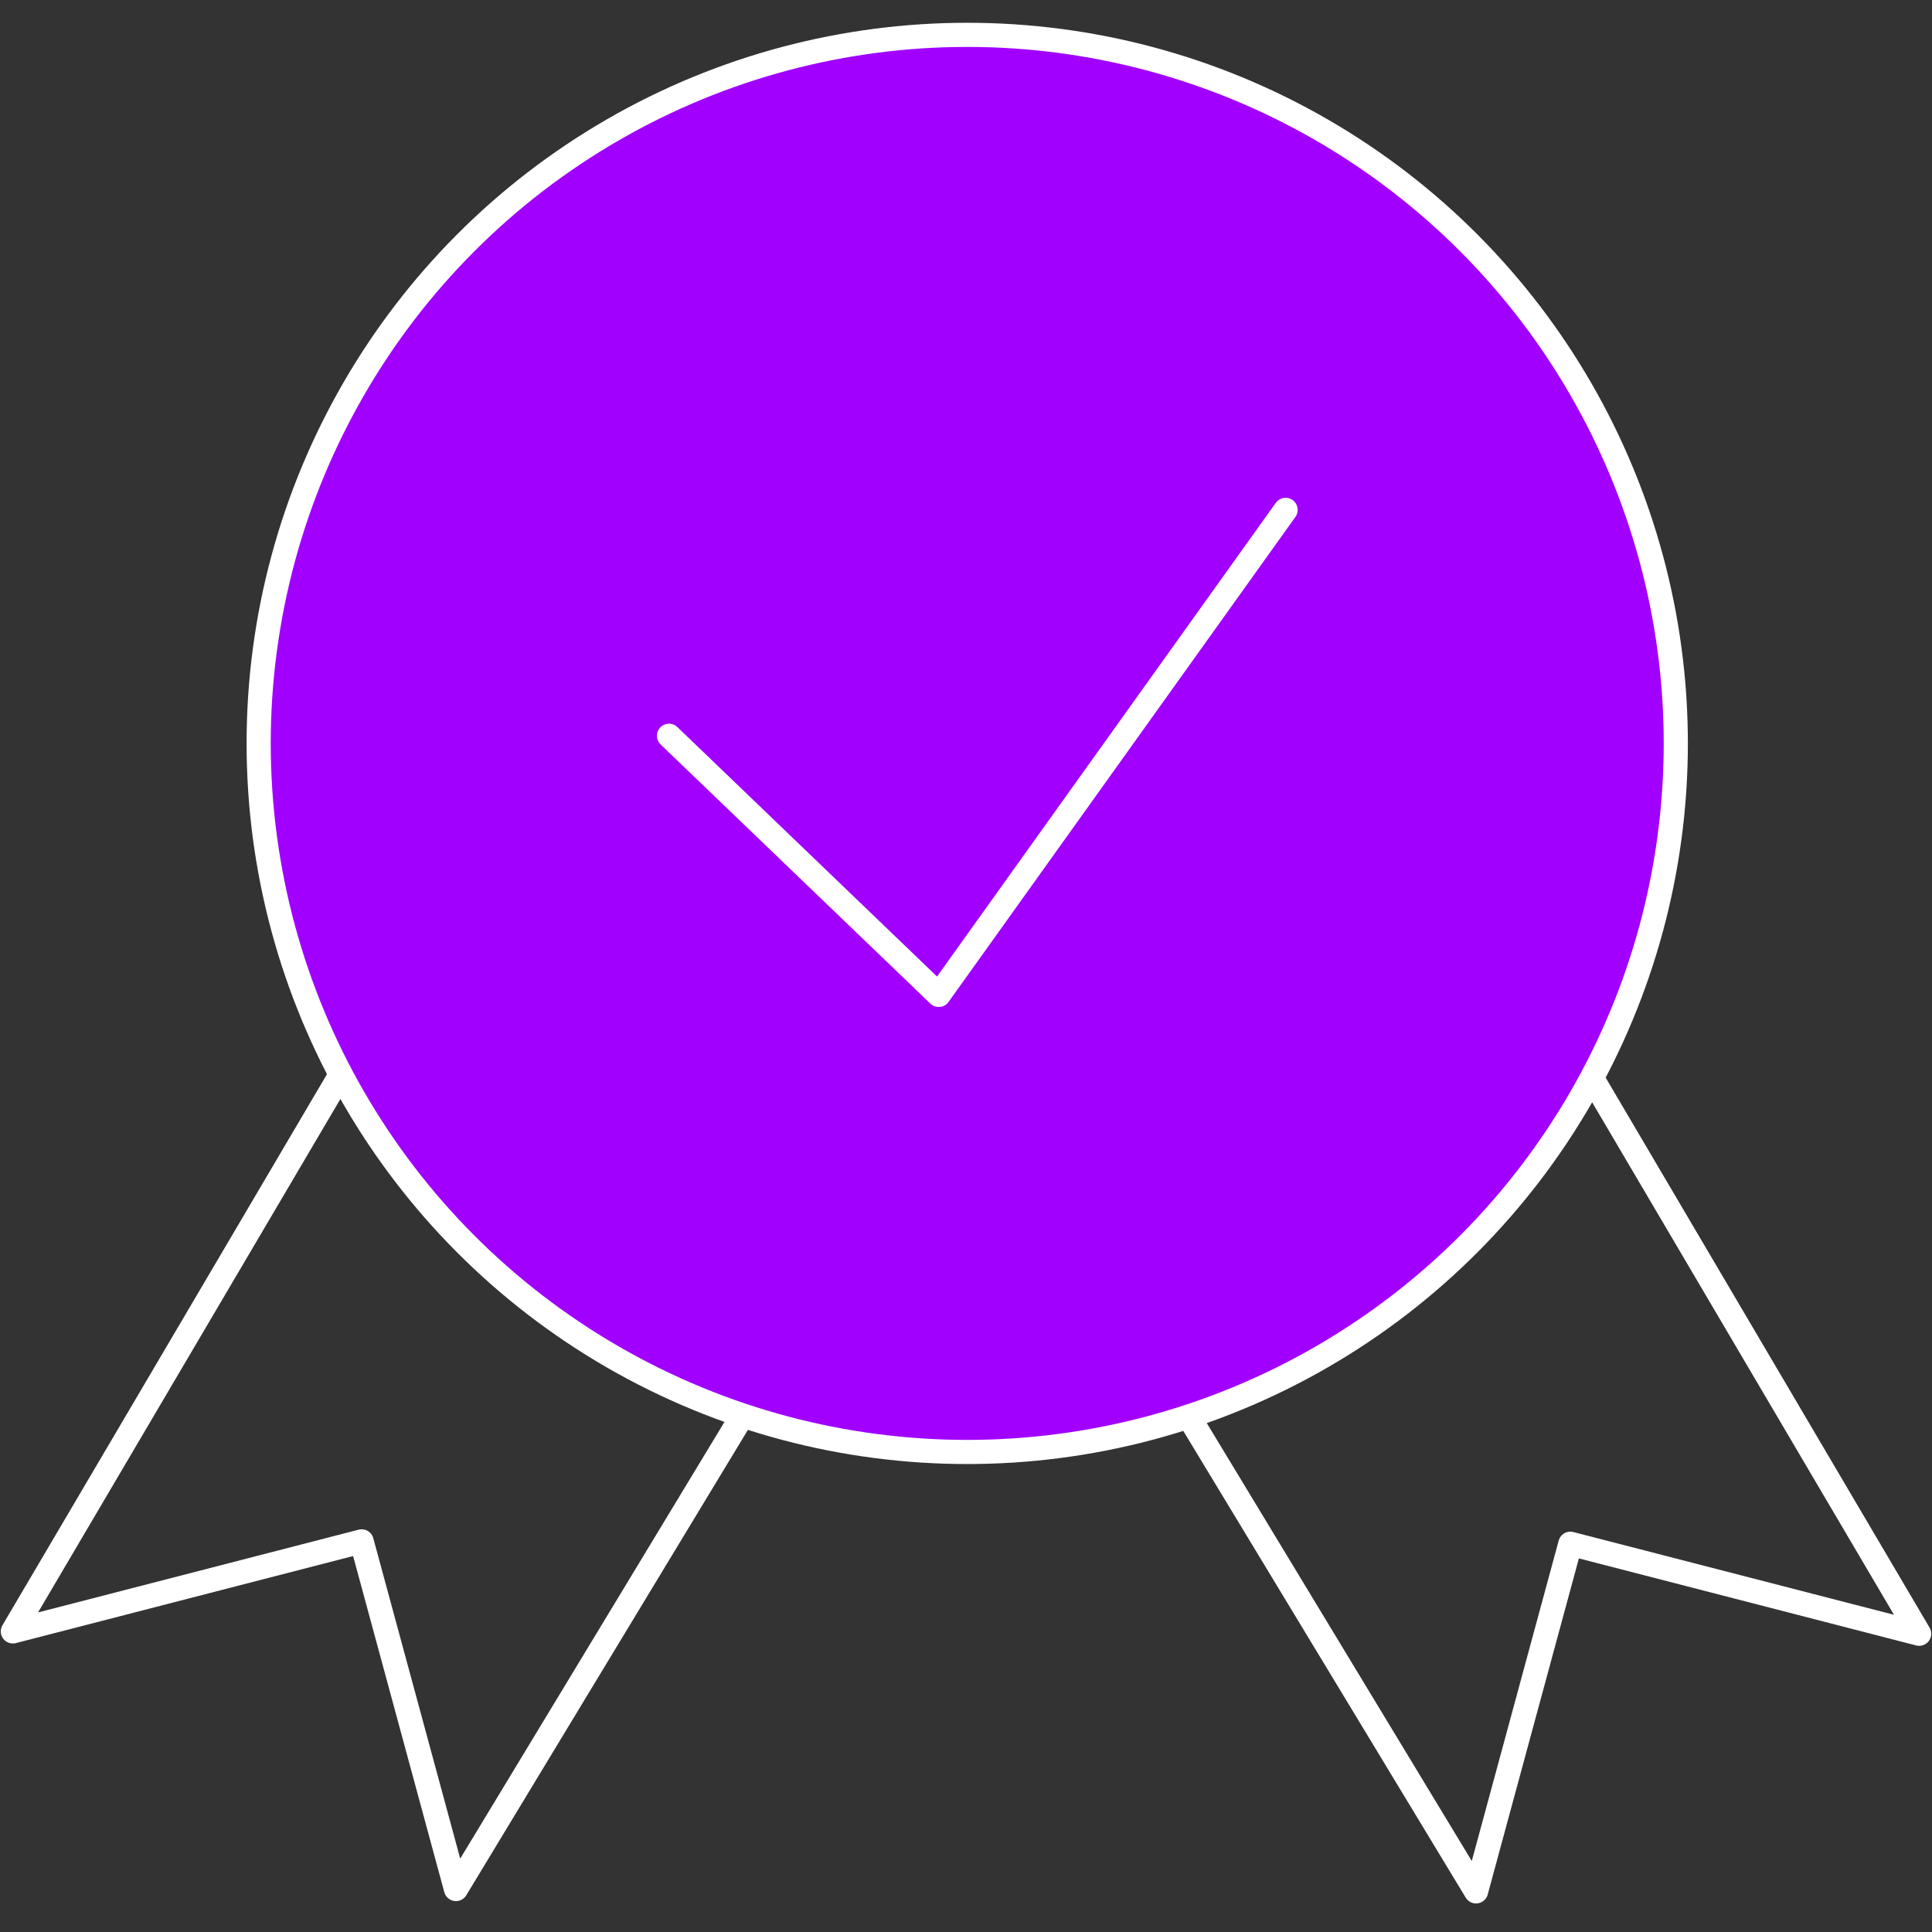
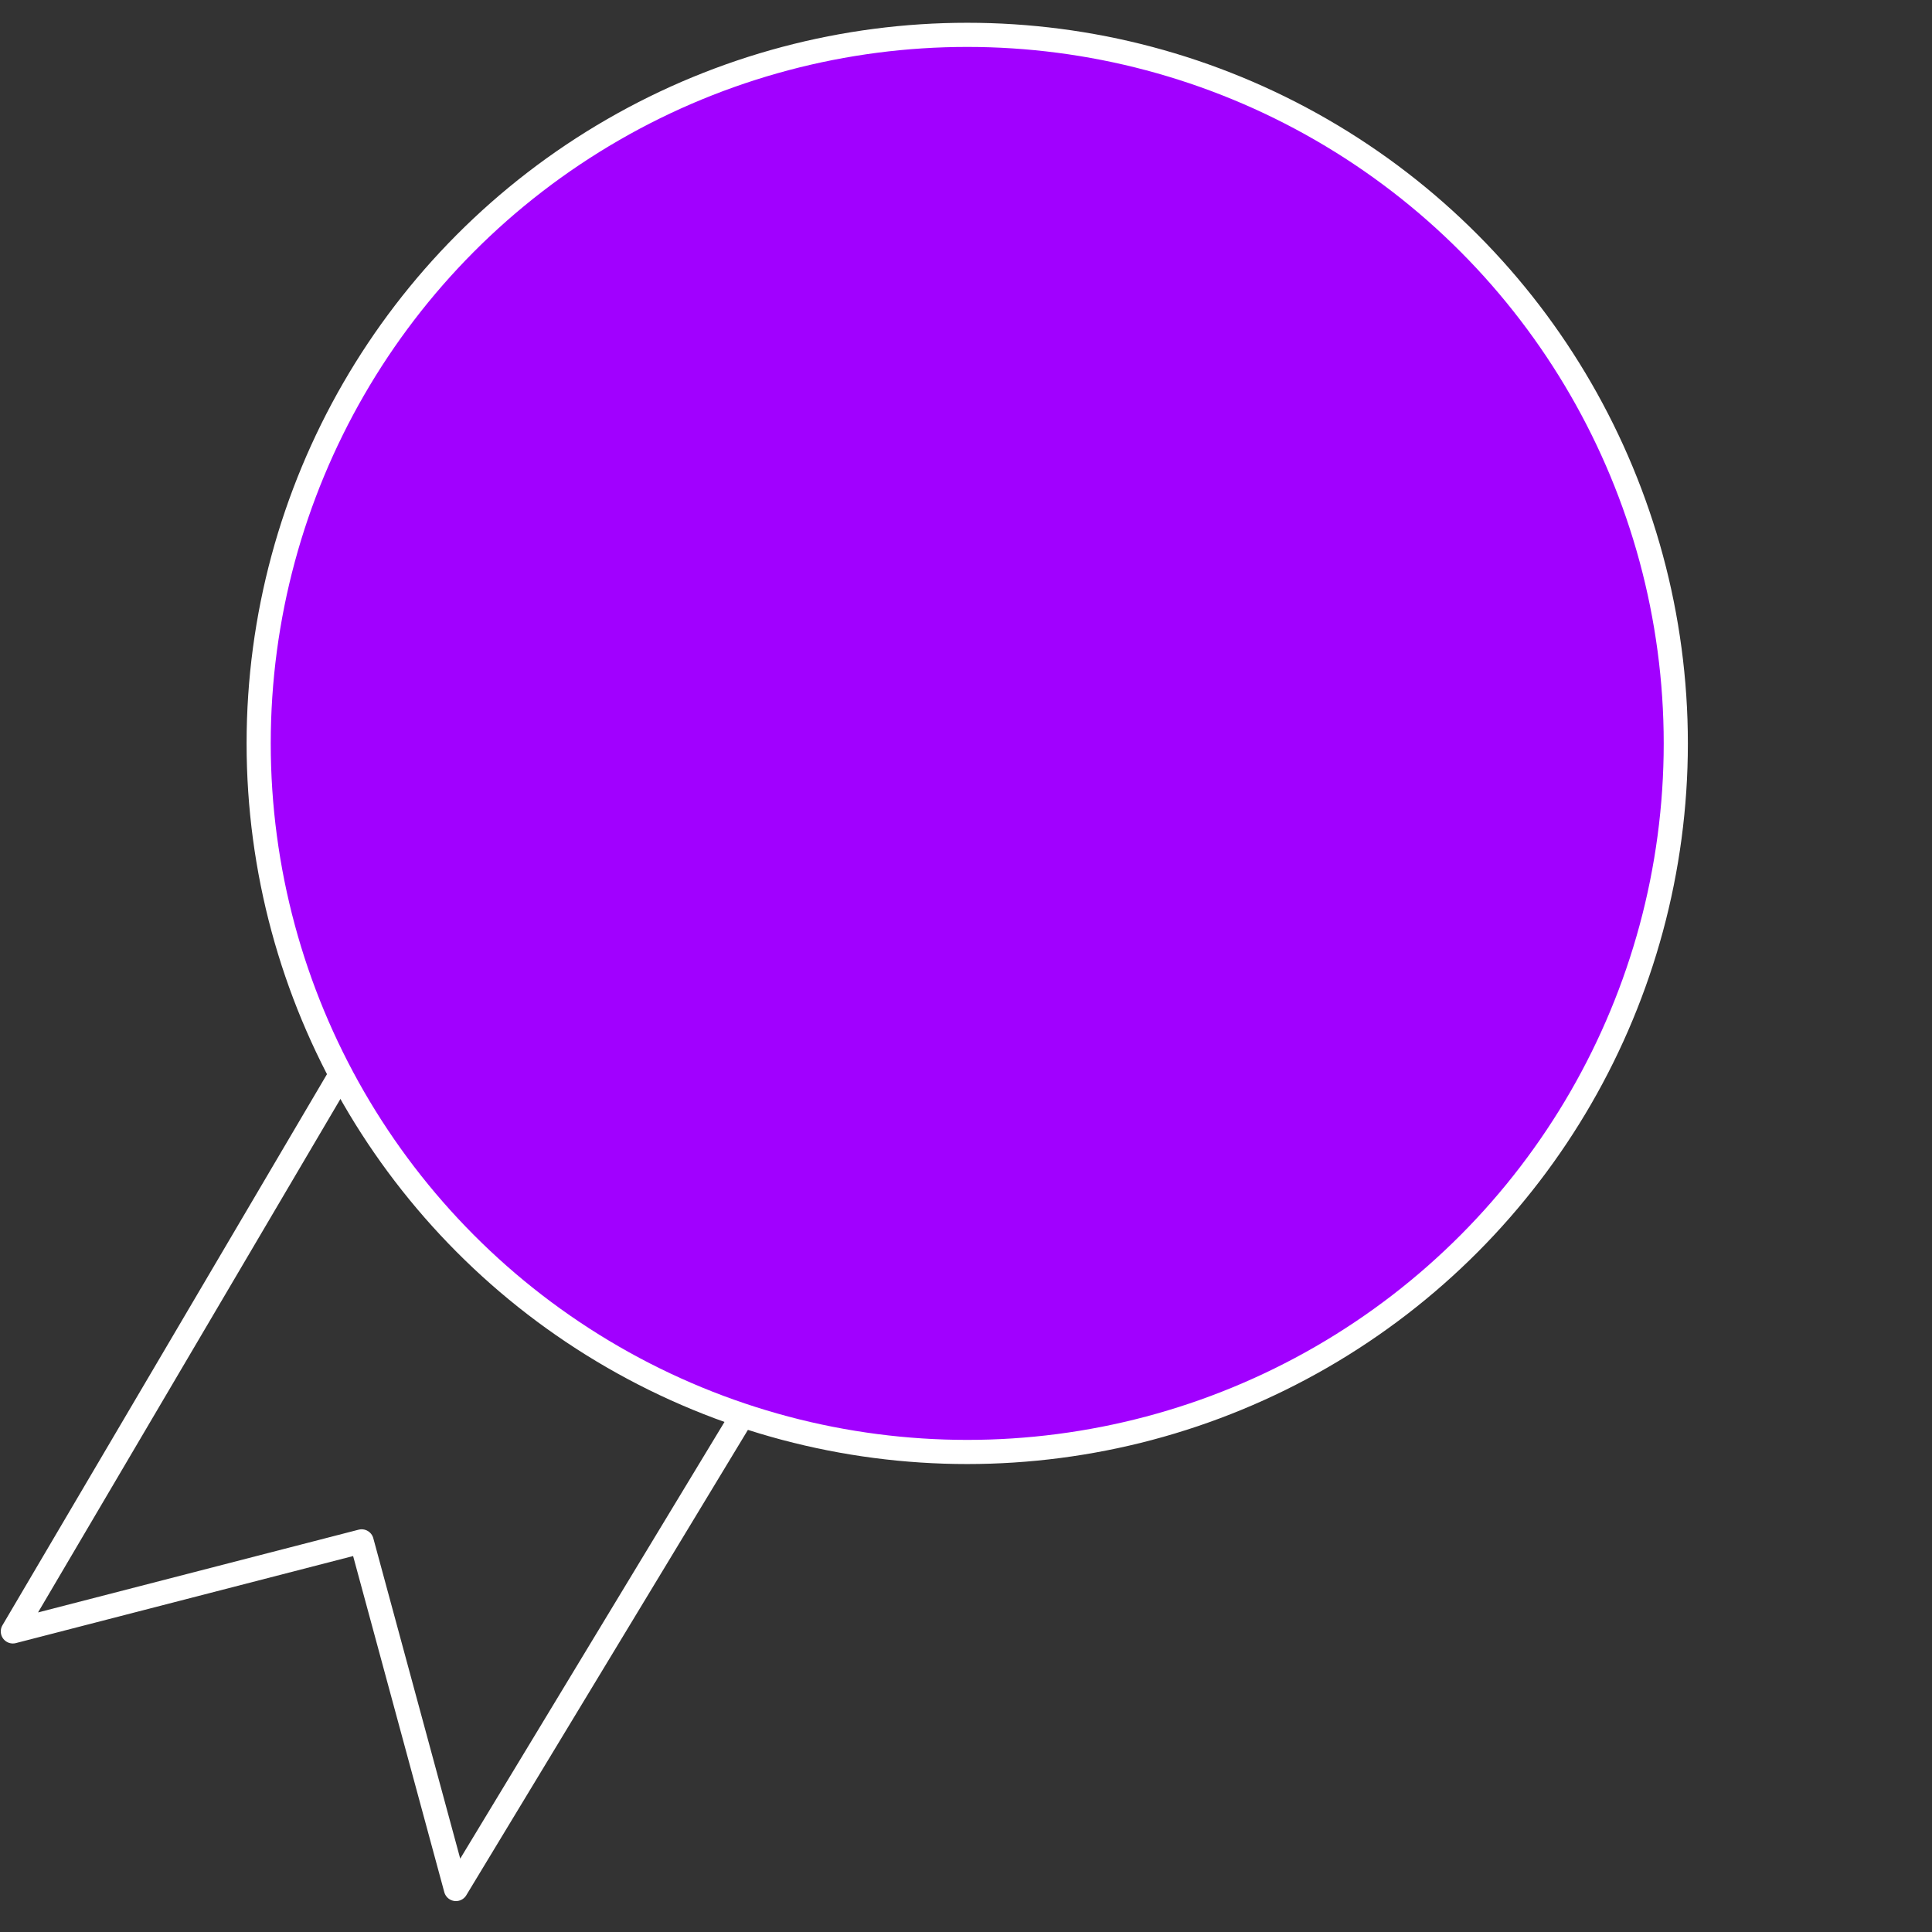
<svg xmlns="http://www.w3.org/2000/svg" width="80" height="80" viewBox="0 0 80 80" fill="none">
  <rect x="0" y="0" width="80" height="80" fill="#333333" stroke="none" />
-   <path vector-effect="non-scaling-stroke" d="M65.841 44.511L79.468 67.65L65.025 63.923L61.12 78.318L49.083 58.427" stroke="white" stroke-linecap="round" stroke-linejoin="round" />
  <path vector-effect="non-scaling-stroke" d="M14.159 44.413L0.532 67.553L14.975 63.825L18.88 78.22L30.917 58.329" stroke="white" stroke-linecap="round" stroke-linejoin="round" />
  <ellipse cx="40.051" cy="30.783" rx="29.34" ry="29.34" fill="#A100FF" stroke="white" stroke-linejoin="round" />
-   <path vector-effect="non-scaling-stroke" d="M27.702 30.467L38.871 41.197L53.234 21.113" stroke="white" stroke-linecap="round" stroke-linejoin="round" />
</svg>